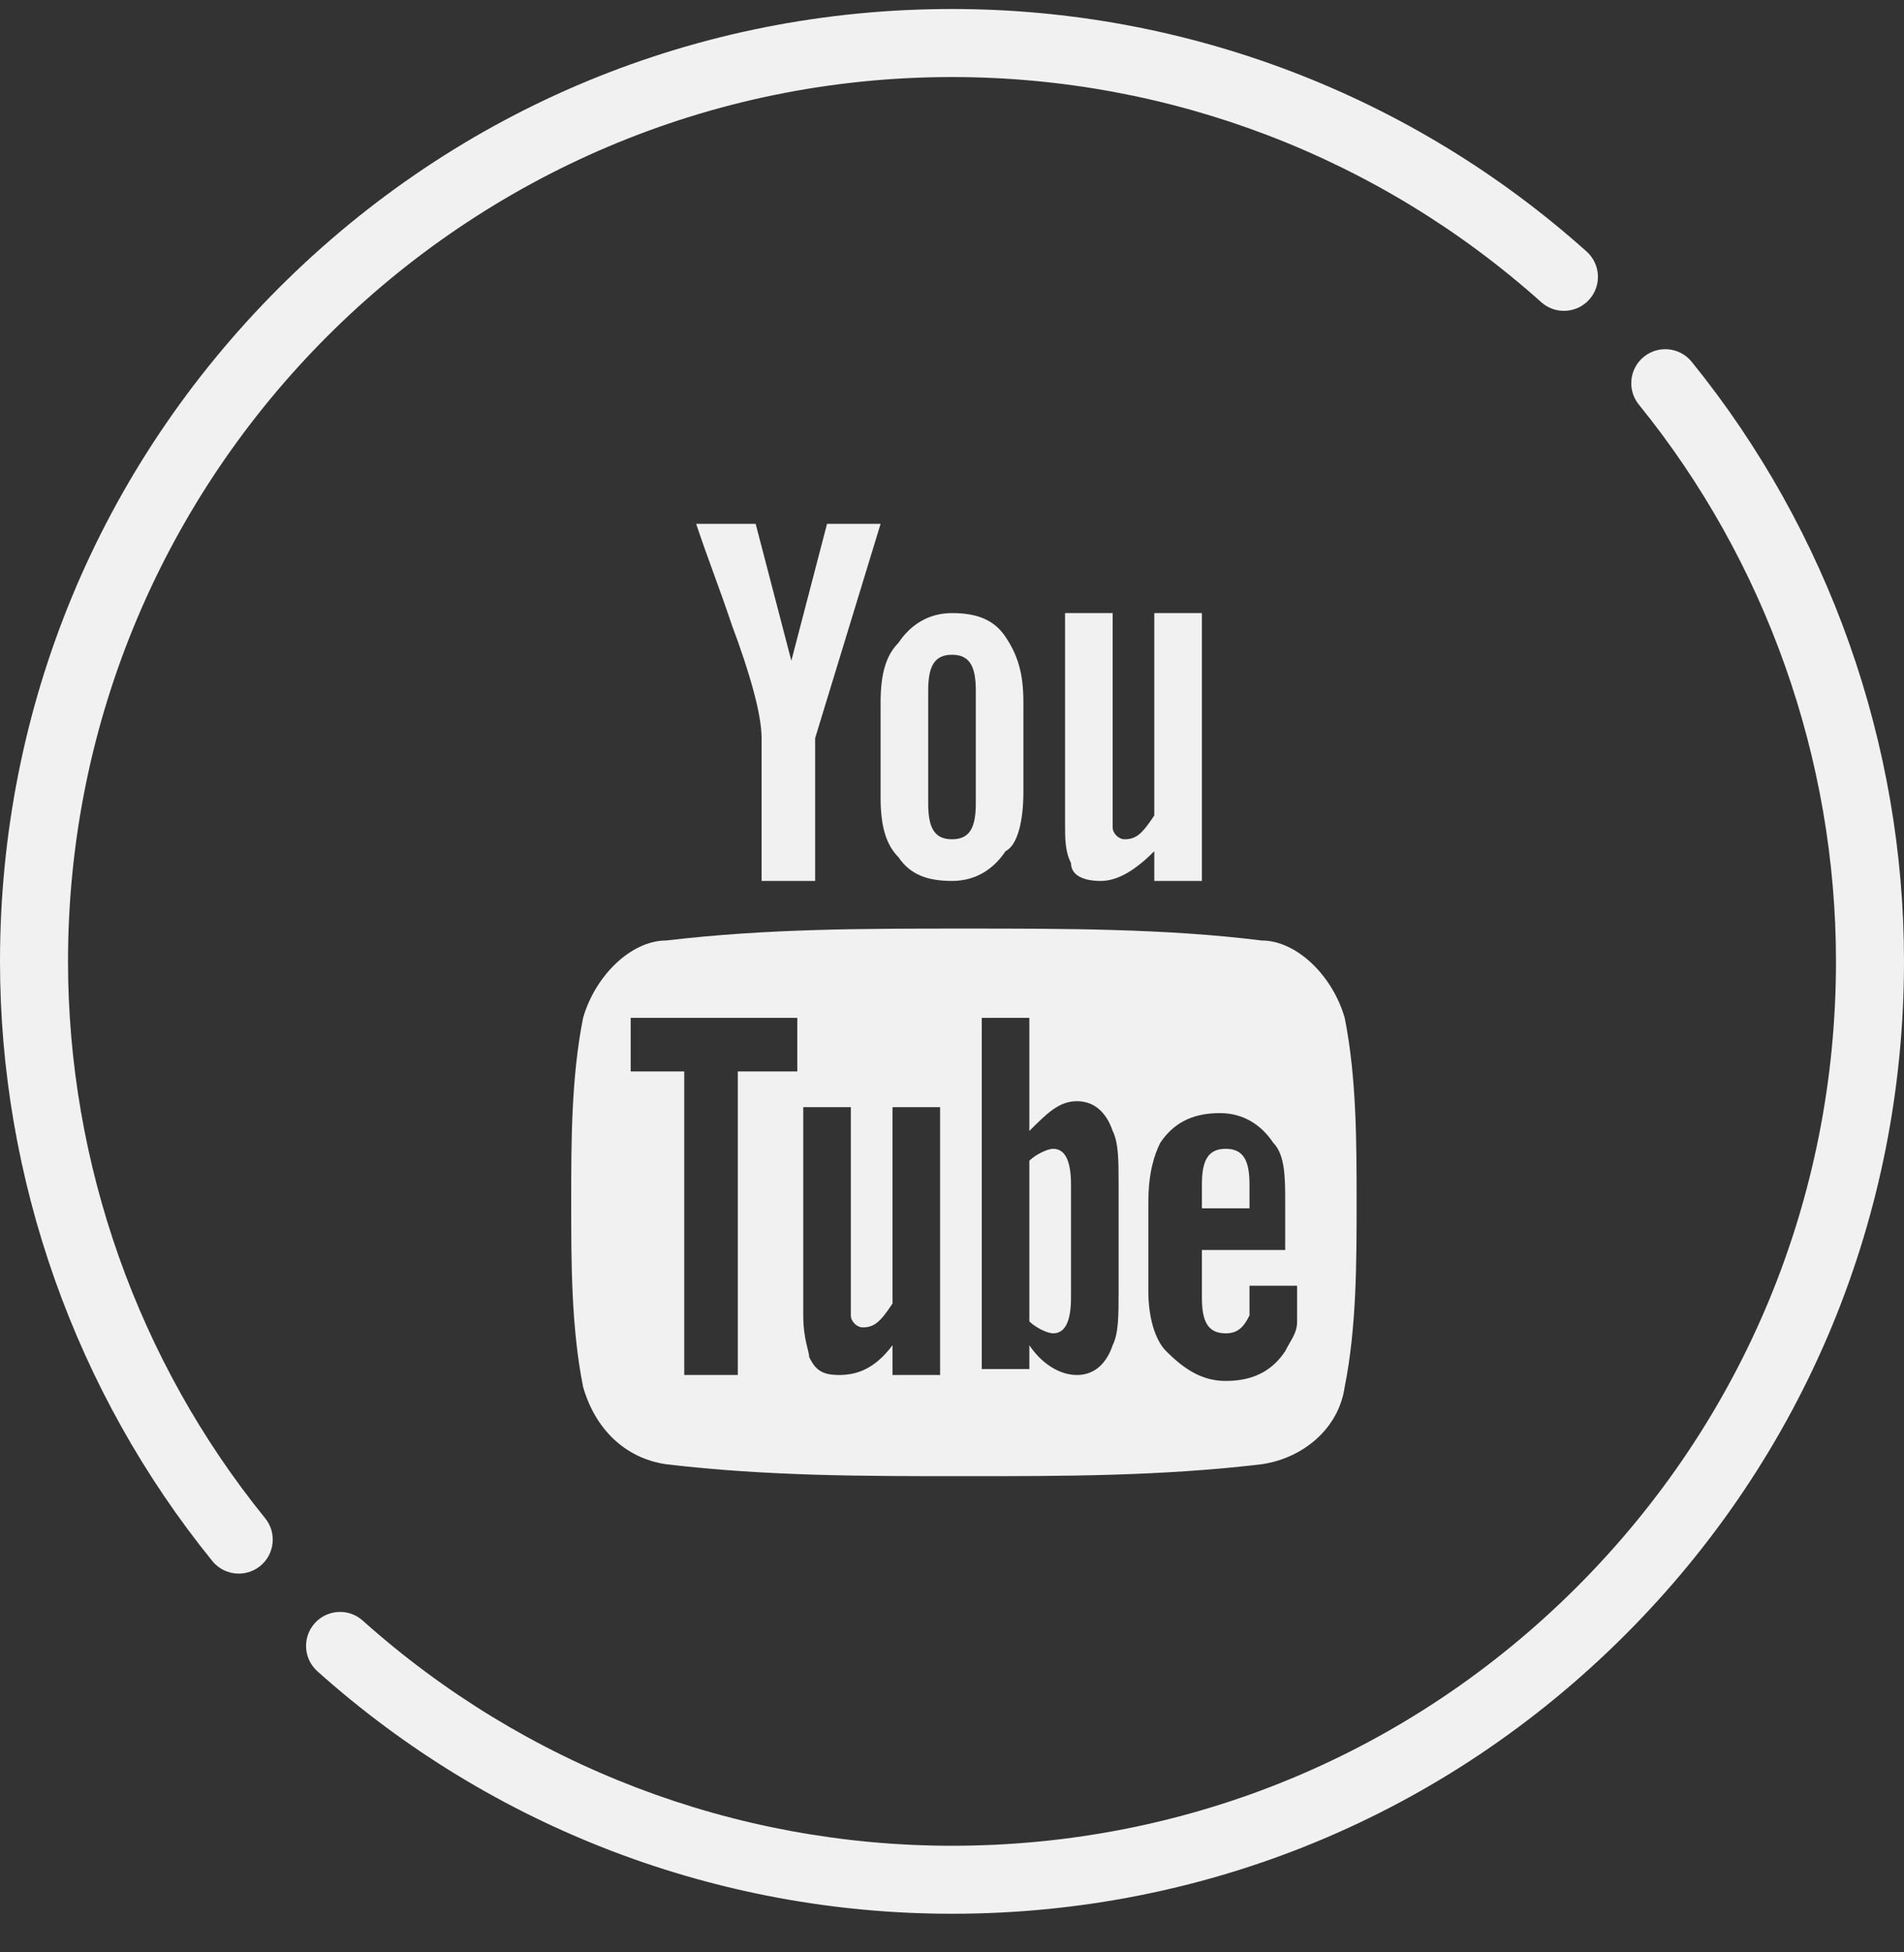
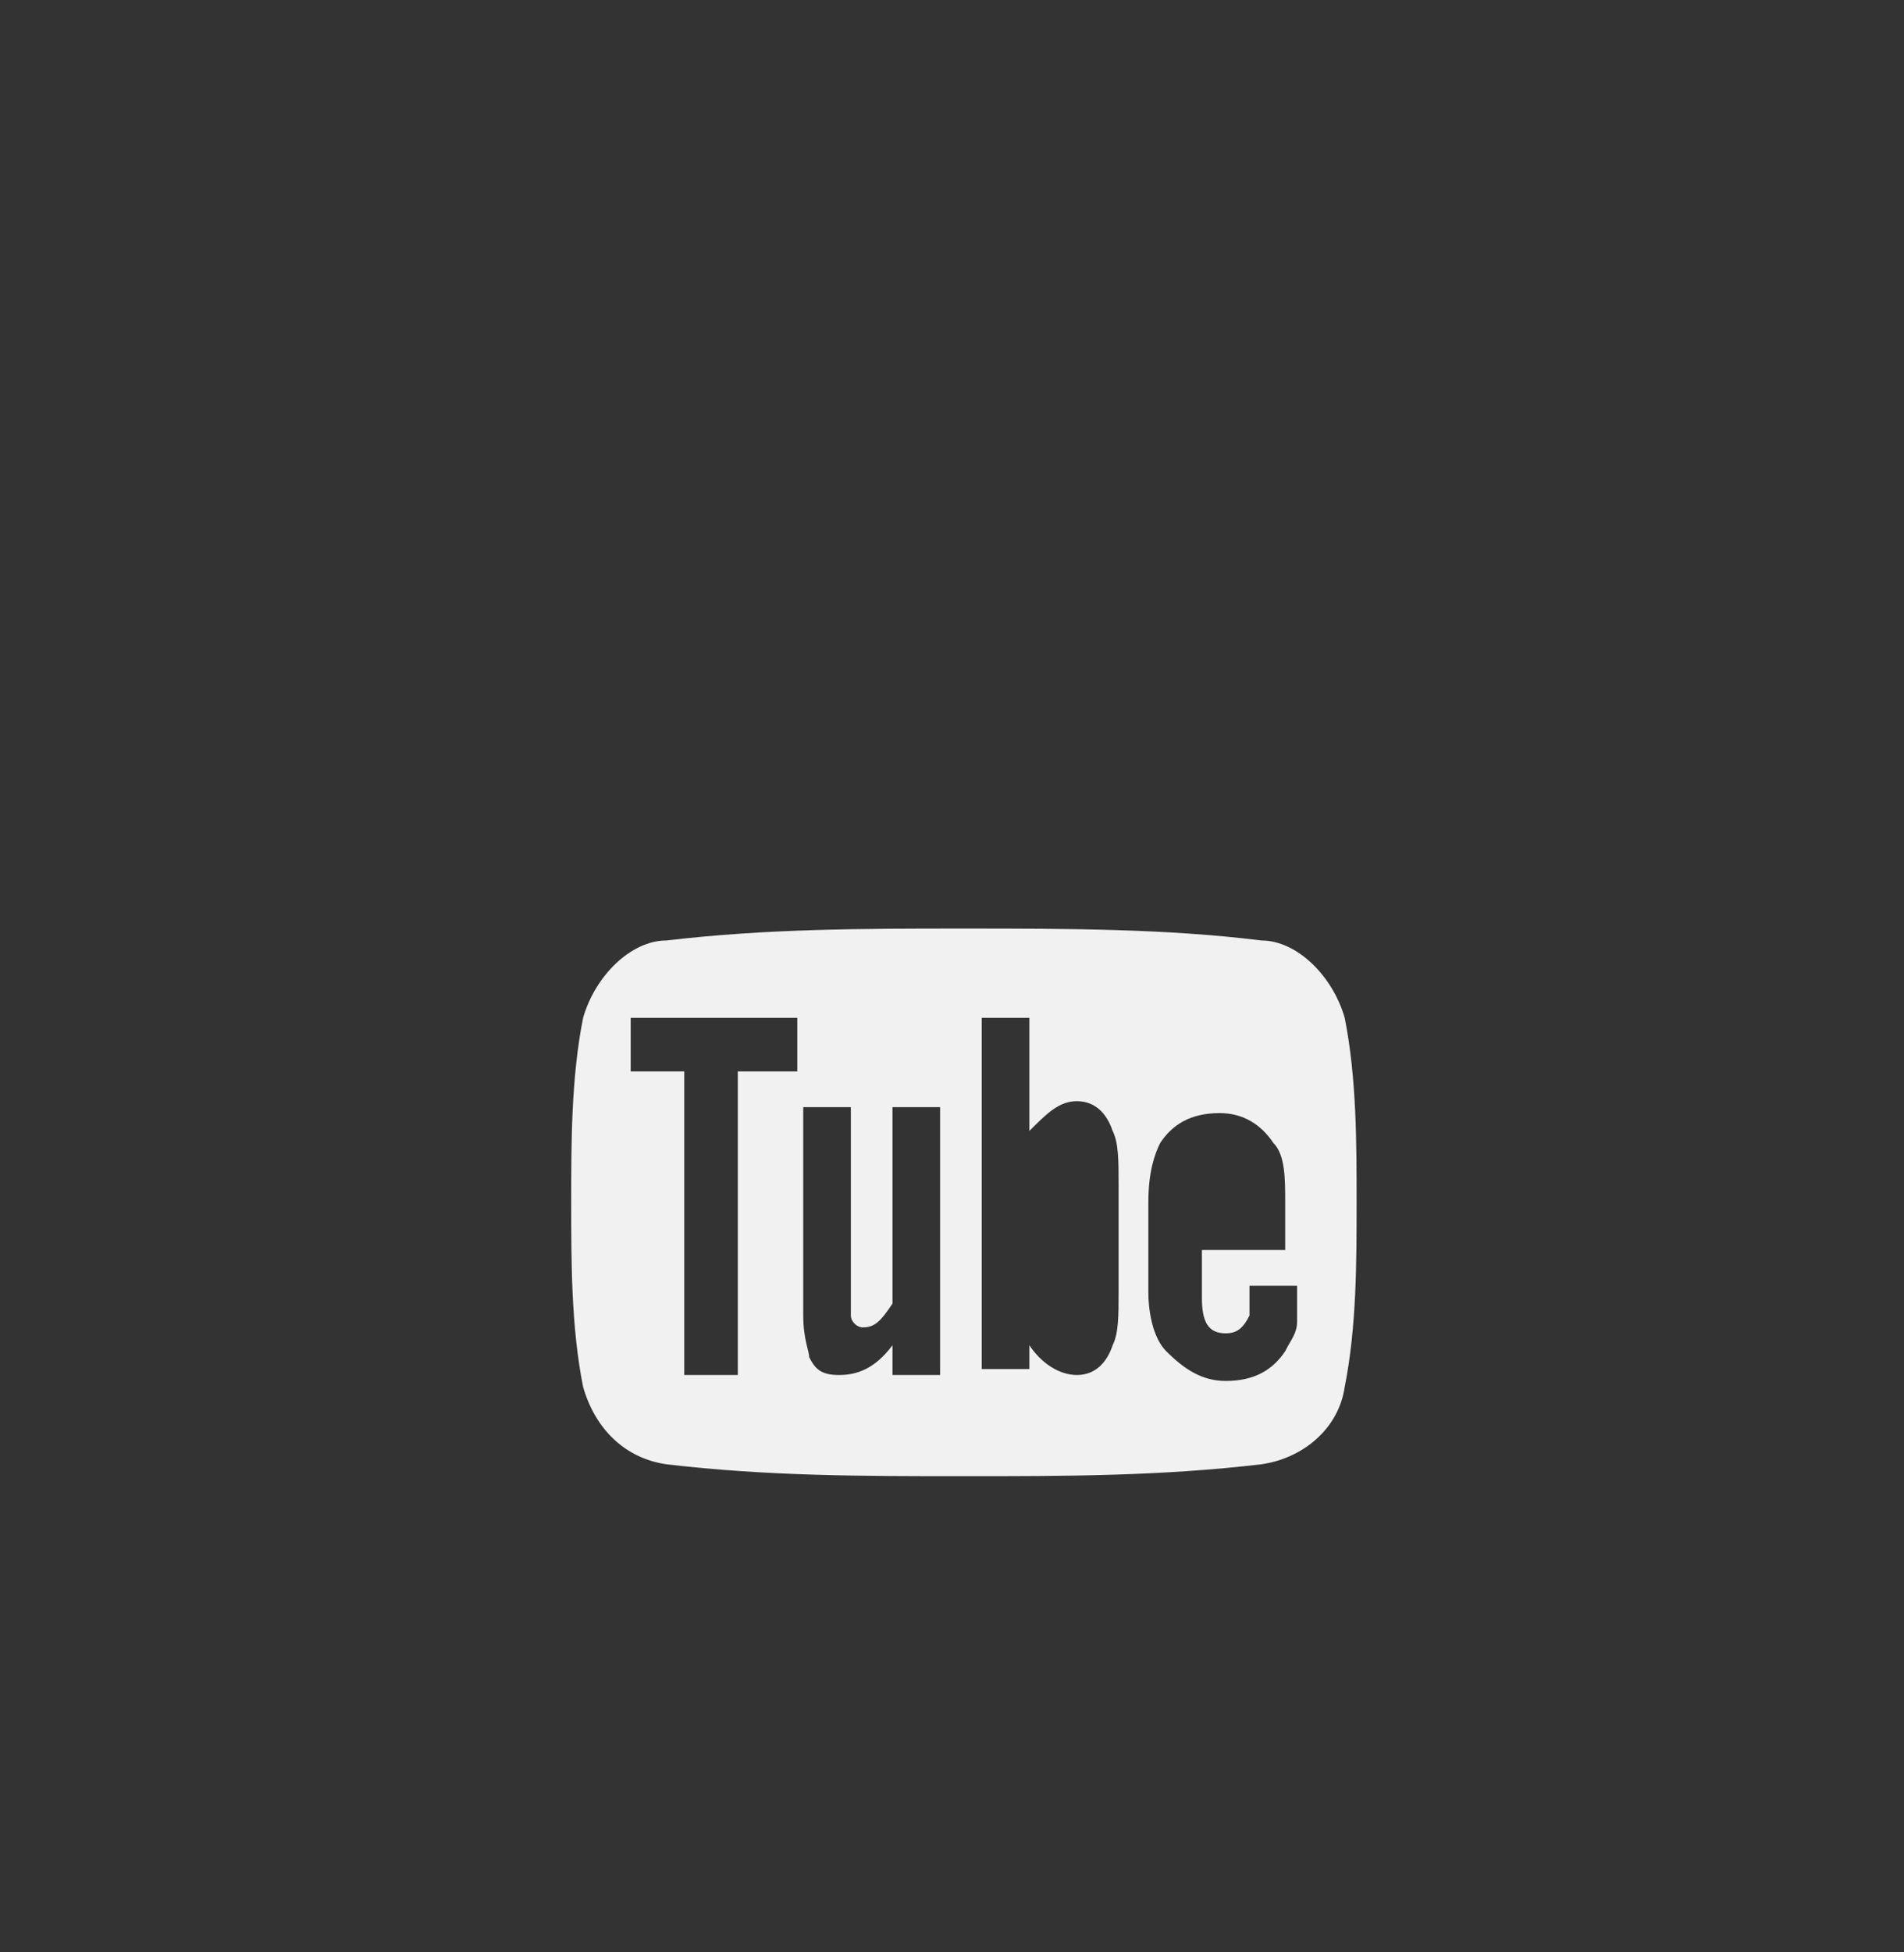
<svg xmlns="http://www.w3.org/2000/svg" width="40" height="41" viewBox="0 0 40 41" fill="none">
  <rect x="0" y="0" width="40" height="41" fill="#333333" stroke="none" />
-   <path d="M35.539 7.597C35.29 7.291 34.841 7.244 34.534 7.493C34.228 7.741 34.181 8.191 34.43 8.497C37.1 11.789 38.571 15.942 38.571 20.189C38.571 25.151 36.639 29.814 33.132 33.322C29.625 36.829 24.961 38.761 20 38.761C15.424 38.761 11.027 37.081 7.62 34.032C7.326 33.769 6.875 33.794 6.612 34.088C6.349 34.382 6.374 34.834 6.668 35.097C10.337 38.381 15.072 40.189 20 40.189C25.343 40.189 30.365 38.109 34.142 34.332C37.919 30.555 40 25.532 40 20.189C40 15.615 38.415 11.143 35.539 7.597Z" fill="#F1F1F1" />
-   <path d="M1.429 20.189C1.429 9.949 9.759 1.618 19.999 1.618C24.576 1.618 28.973 3.297 32.379 6.346C32.673 6.609 33.125 6.584 33.388 6.29C33.651 5.997 33.626 5.545 33.332 5.282C29.663 1.998 24.928 0.189 19.999 0.189C14.658 0.189 9.635 2.27 5.858 6.047C2.08 9.825 0 14.847 0 20.189C0 24.764 1.584 29.236 4.461 32.782C4.602 32.956 4.808 33.046 5.016 33.046C5.174 33.046 5.333 32.994 5.466 32.886C5.772 32.638 5.819 32.188 5.57 31.882C2.899 28.59 1.429 24.437 1.429 20.189Z" fill="#F1F1F1" />
-   <path d="M18.5 11H17.375L16.625 13.875L15.875 11H14.625C14.875 11.75 15.125 12.375 15.375 13.125C15.75 14.125 16 15 16 15.5V18.5H17.125V15.5L18.5 11ZM21.5 16.625V14.75C21.5 14.125 21.375 13.75 21.125 13.375C20.875 13 20.5 12.875 20 12.875C19.5 12.875 19.125 13.125 18.875 13.5C18.625 13.75 18.5 14.125 18.5 14.75V16.75C18.5 17.375 18.625 17.75 18.875 18C19.125 18.375 19.5 18.5 20 18.5C20.5 18.5 20.875 18.25 21.125 17.875C21.375 17.75 21.5 17.25 21.5 16.625ZM20.5 16.875C20.5 17.375 20.375 17.625 20 17.625C19.625 17.625 19.5 17.375 19.5 16.875V14.5C19.5 14 19.625 13.75 20 13.75C20.375 13.75 20.5 14 20.5 14.5V16.875ZM25.25 18.5V12.875H24.25V17.125C24 17.5 23.875 17.625 23.625 17.625C23.5 17.625 23.375 17.5 23.375 17.375V12.875H22.375V17.25C22.375 17.625 22.375 17.875 22.5 18.125C22.5 18.375 22.75 18.5 23.125 18.5C23.5 18.5 23.875 18.25 24.25 17.875V18.5H25.25ZM25.75 24.125C25.375 24.125 25.25 24.375 25.25 24.875V25.375H26.25V24.875C26.25 24.375 26.125 24.125 25.75 24.125ZM22.125 24.125C22 24.125 21.75 24.25 21.625 24.375V27.75C21.75 27.875 22 28 22.125 28C22.375 28 22.5 27.75 22.5 27.25V24.875C22.5 24.375 22.375 24.125 22.125 24.125Z" fill="#F1F1F1" />
  <path d="M28.25 21.375C28 20.5 27.25 19.75 26.5 19.75C24.5 19.5 22.375 19.5 20.25 19.5C18.125 19.5 16.125 19.5 14 19.75C13.25 19.75 12.5 20.5 12.25 21.375C12 22.625 12 24 12 25.25C12 26.5 12 27.875 12.25 29.125C12.5 30 13.125 30.625 14 30.75C16.125 31 18.125 31 20.25 31C22.375 31 24.375 31 26.5 30.75C27.375 30.625 28.125 30 28.25 29.125C28.5 27.875 28.5 26.5 28.5 25.25C28.5 24 28.5 22.625 28.25 21.375ZM16.75 22.5H15.5V28.875H14.375V22.5H13.25V21.375H16.75V22.5ZM19.75 28.875H18.75V28.25C18.375 28.75 18 28.875 17.625 28.875C17.25 28.875 17.125 28.75 17 28.5C17 28.375 16.875 28.125 16.875 27.625V23.25H17.875V27.625C17.875 27.75 18 27.875 18.125 27.875C18.375 27.875 18.5 27.75 18.75 27.375V23.25H19.75V28.875ZM23.5 27.125C23.5 27.625 23.5 28 23.375 28.25C23.25 28.625 23 28.875 22.625 28.875C22.25 28.875 21.875 28.625 21.625 28.25V28.75H20.625V21.375H21.625V23.75C22 23.375 22.25 23.125 22.625 23.125C23 23.125 23.25 23.375 23.375 23.75C23.5 24 23.5 24.375 23.5 24.875V27.125ZM27.25 26.25H25.25V27.25C25.25 27.75 25.375 28 25.75 28C26 28 26.125 27.875 26.25 27.625V27H27.25V27.75C27.25 28 27.125 28.125 27 28.375C26.75 28.75 26.375 29 25.75 29C25.25 29 24.875 28.75 24.5 28.375C24.25 28.125 24.125 27.625 24.125 27.125V25.25C24.125 24.625 24.25 24.25 24.375 24C24.625 23.625 25 23.375 25.625 23.375C26.125 23.375 26.5 23.625 26.75 24C27 24.25 27 24.75 27 25.25V26.25H27.25Z" fill="#F1F1F1" />
</svg>